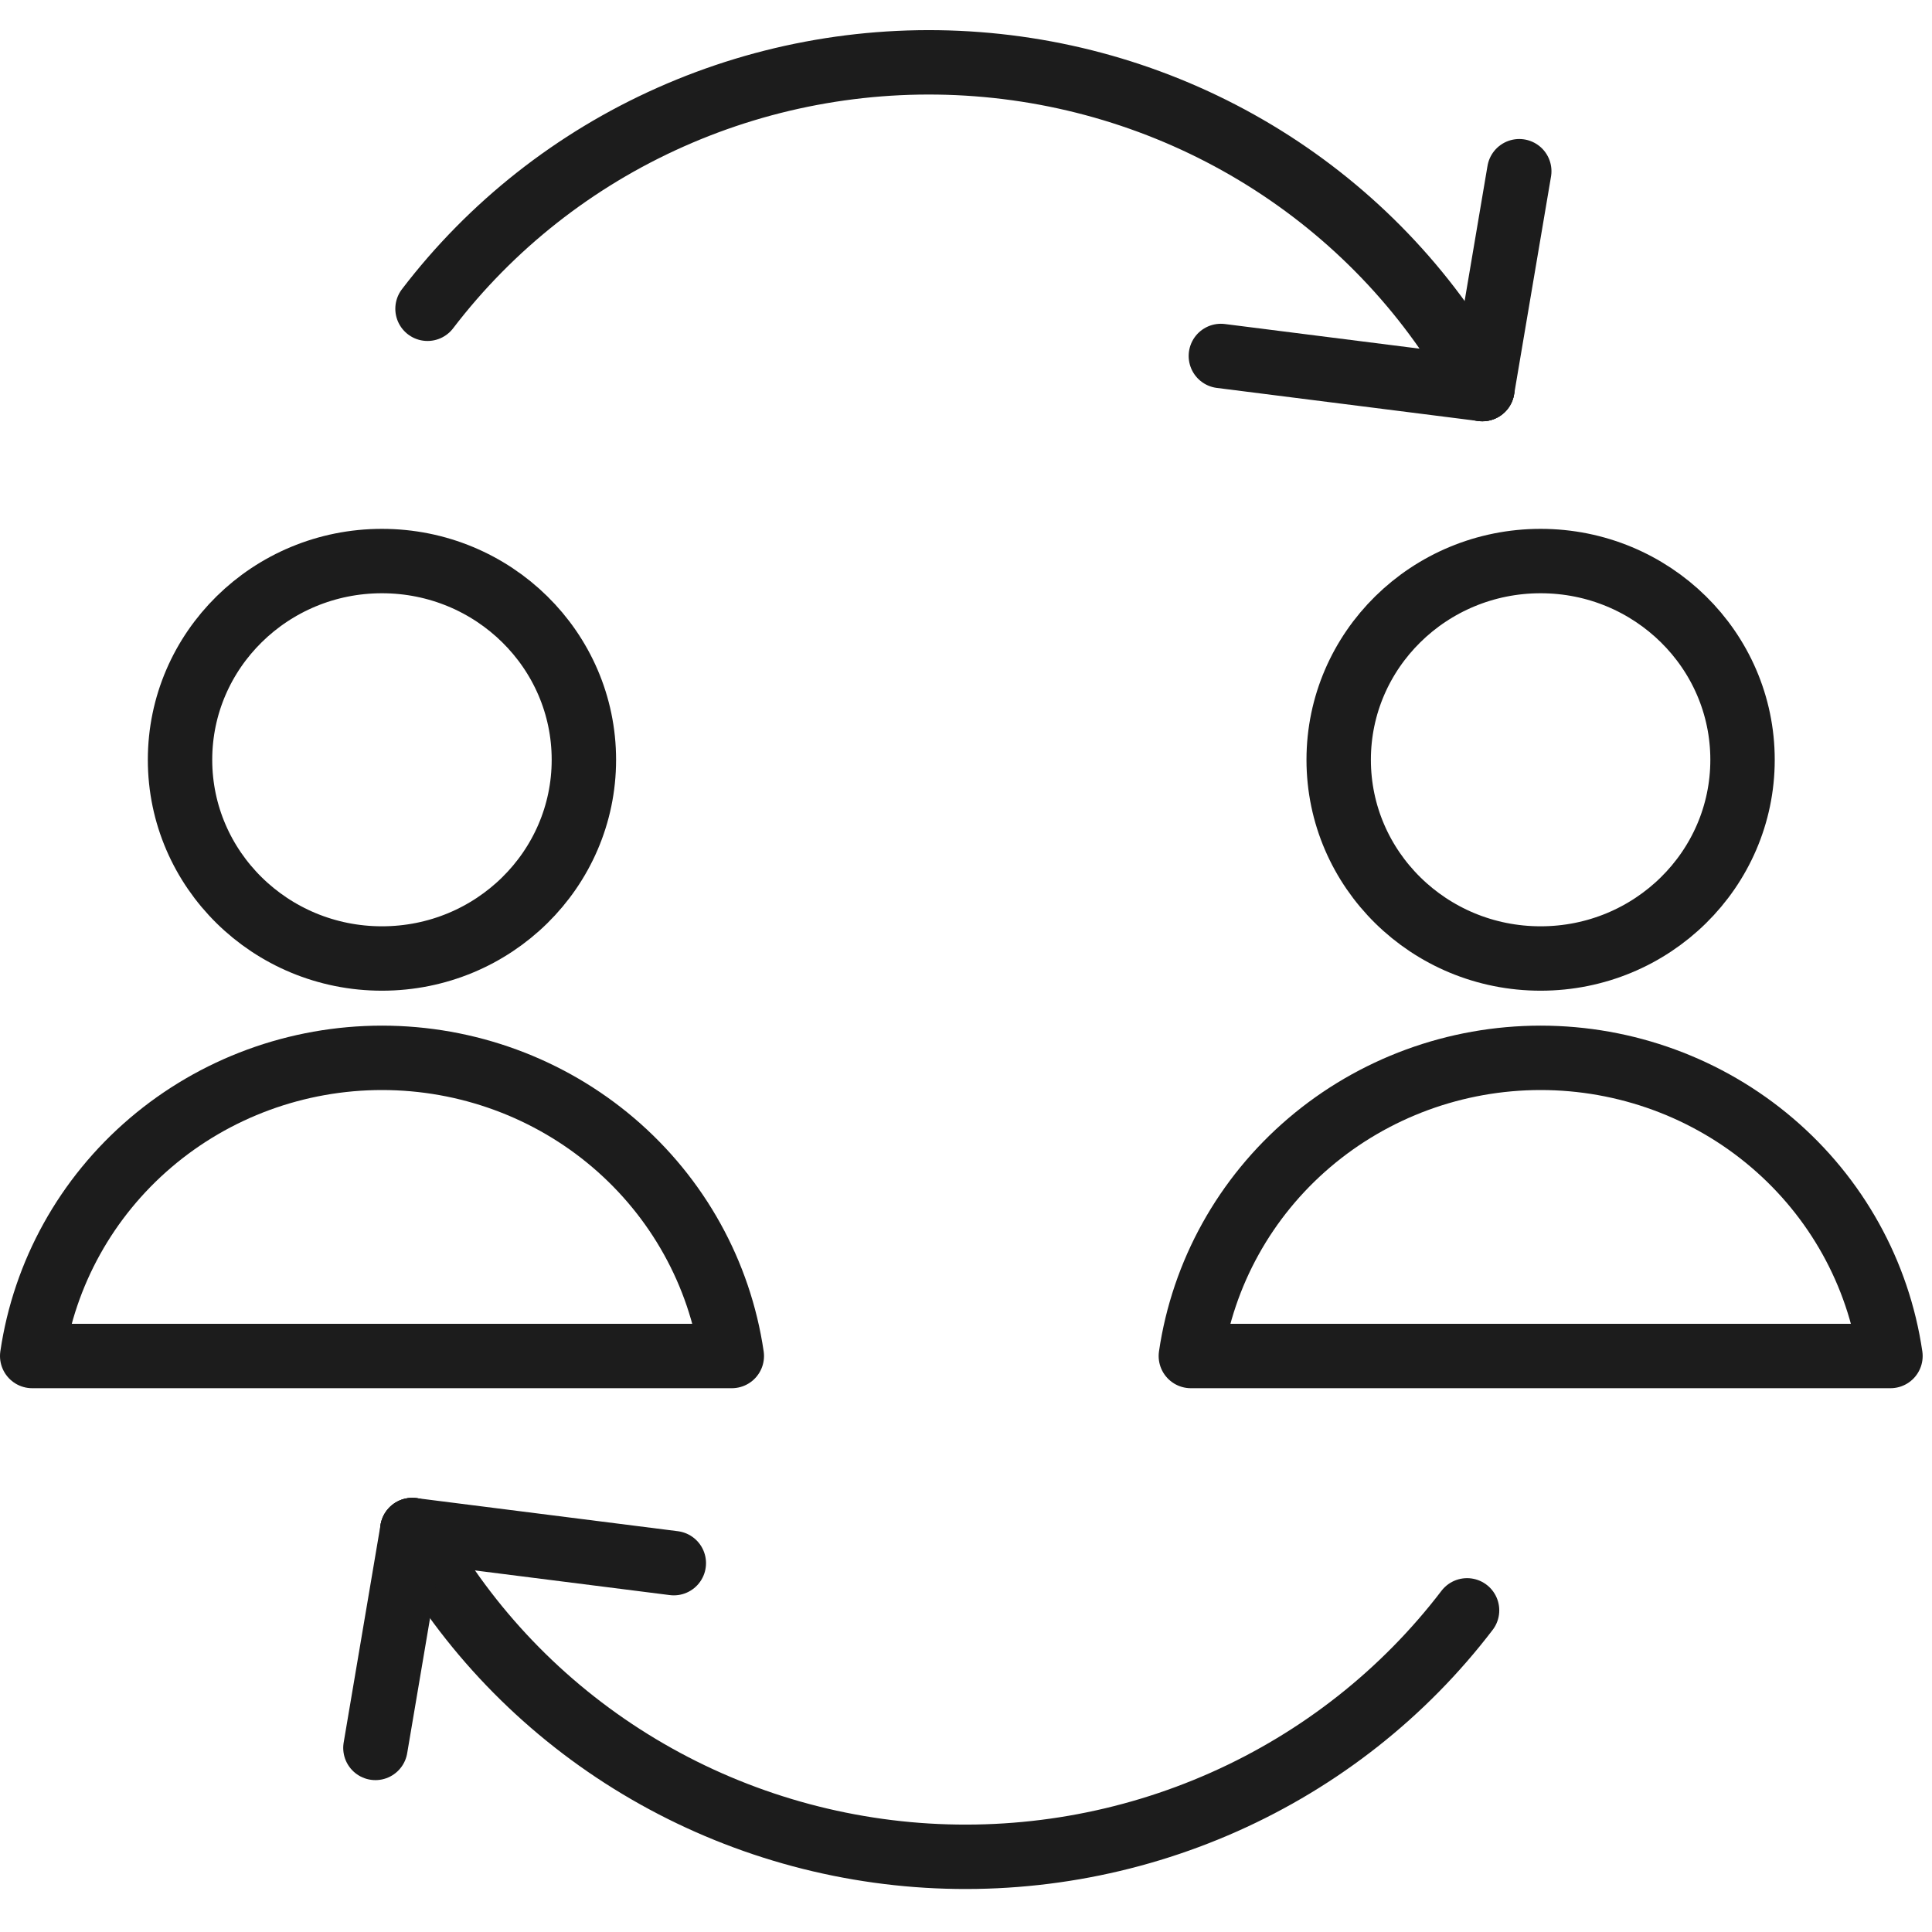
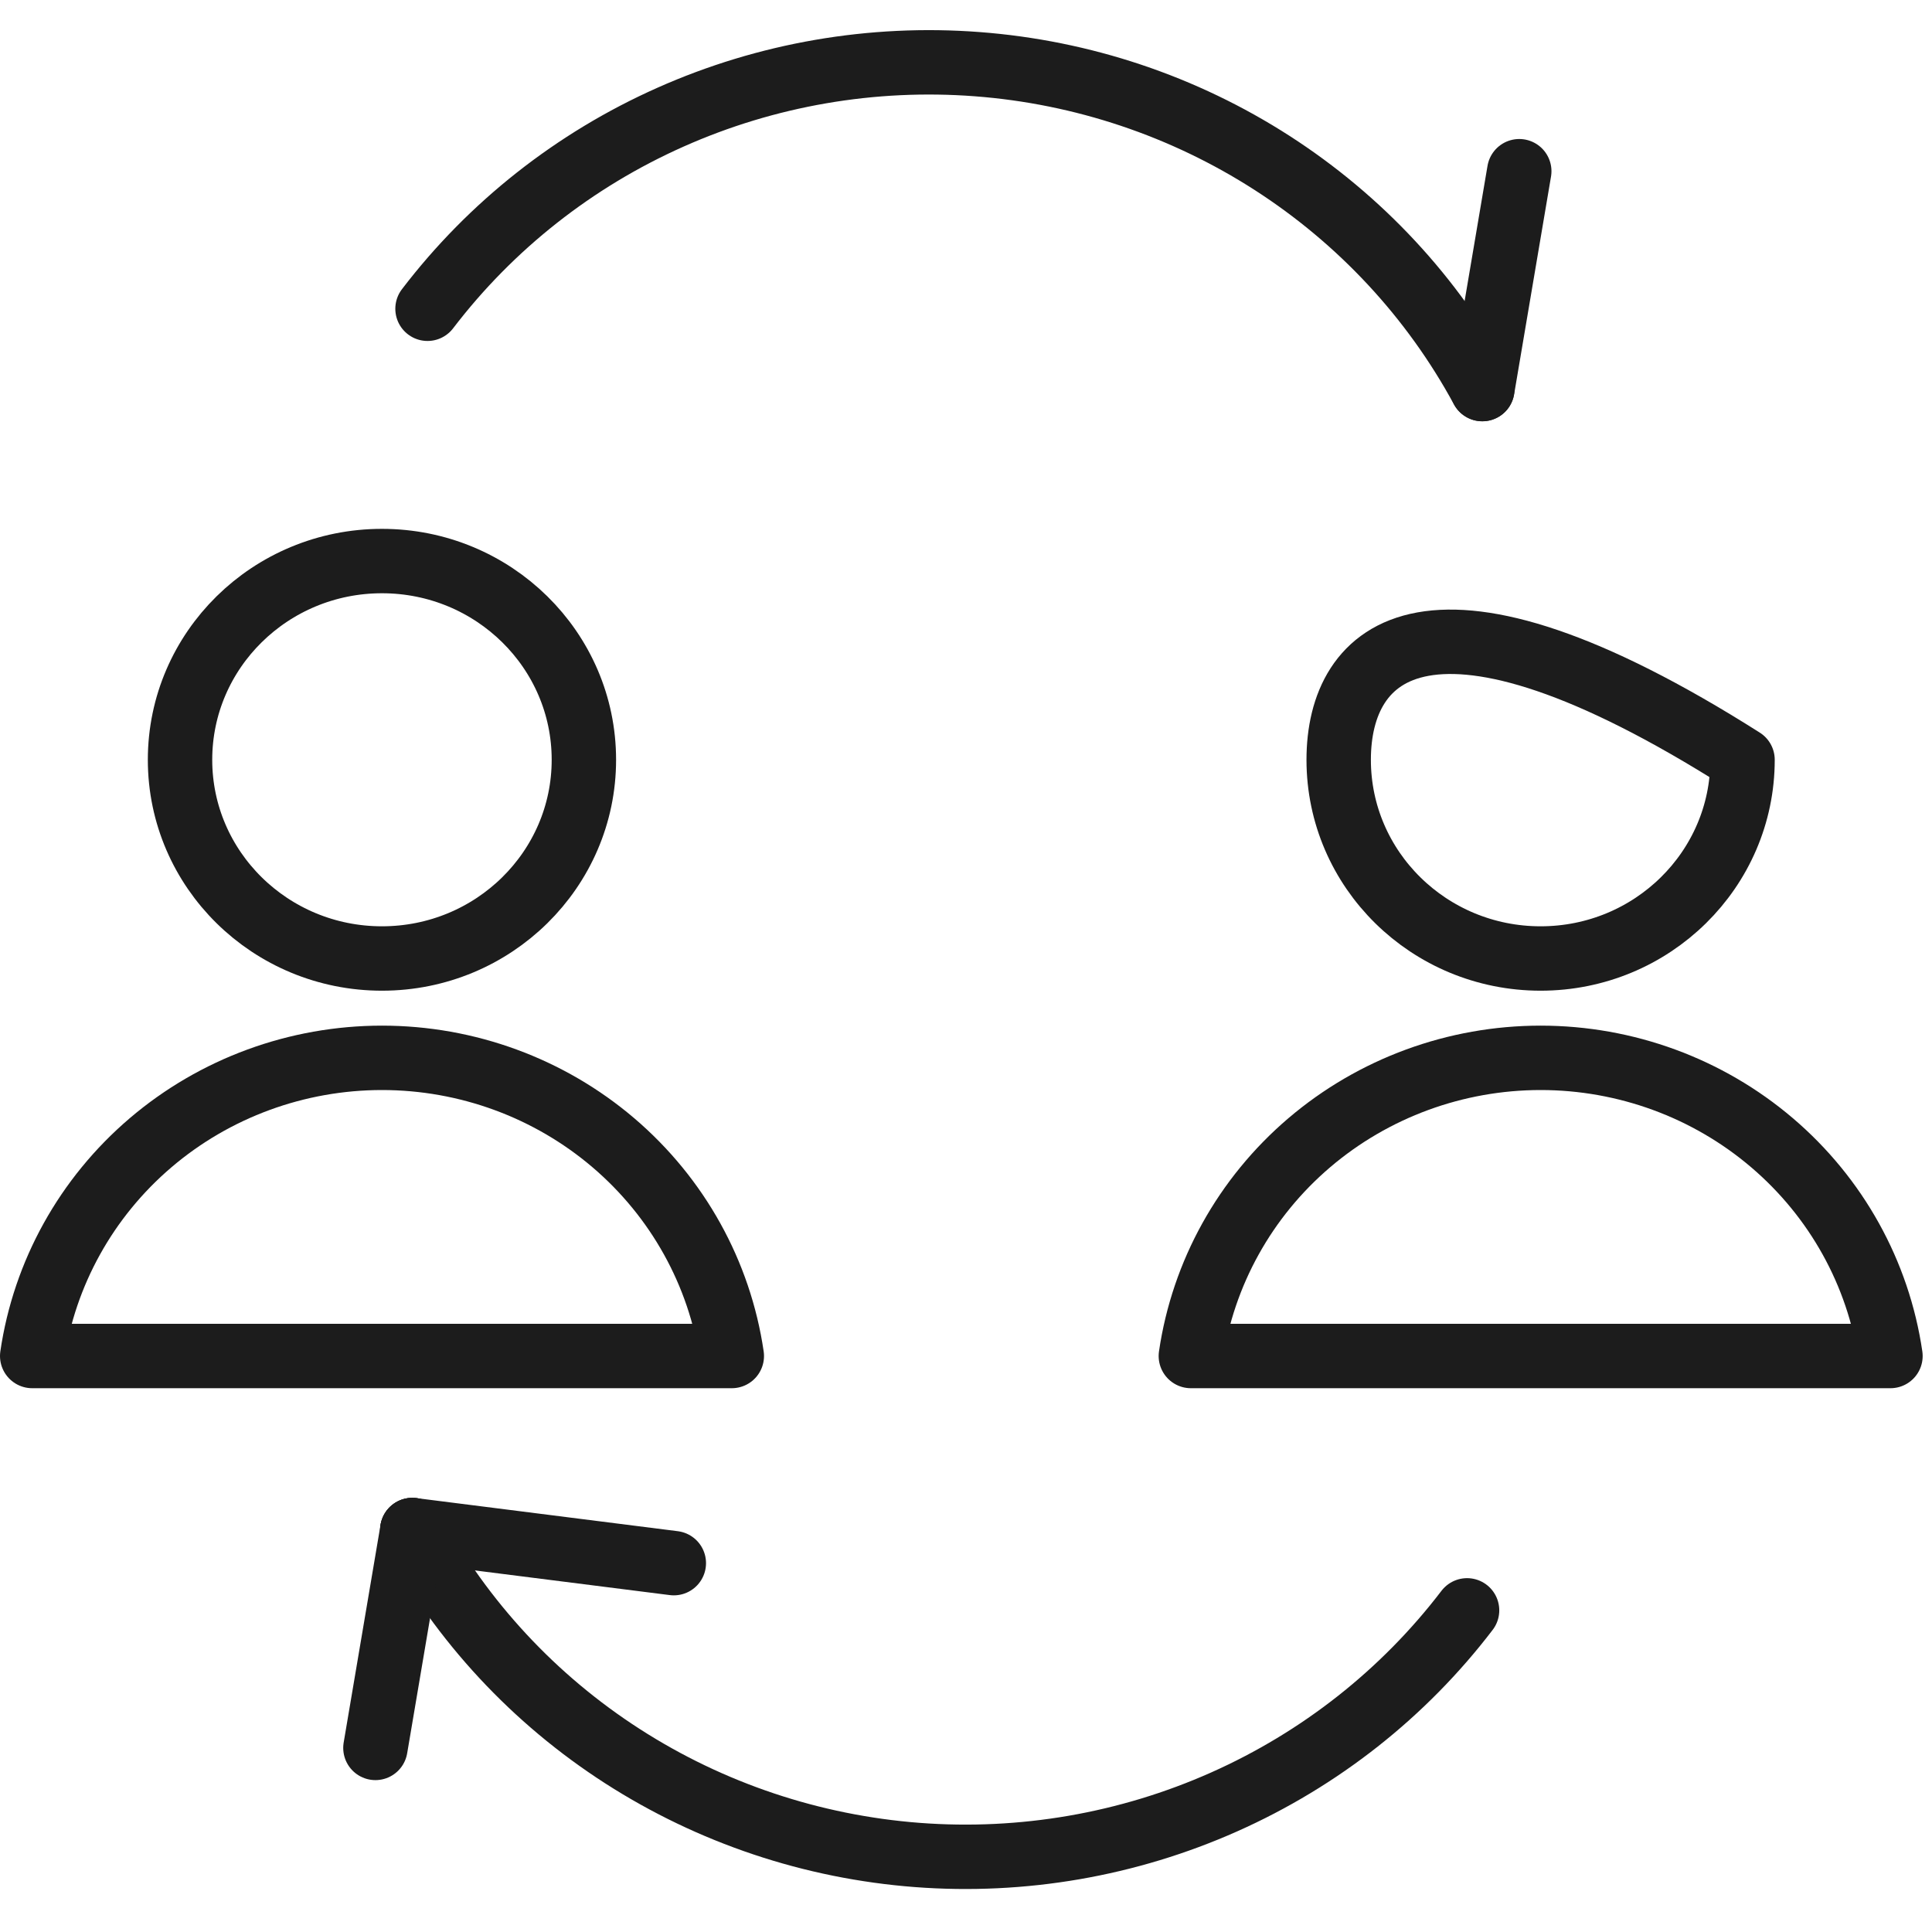
<svg xmlns="http://www.w3.org/2000/svg" width="60" height="60" viewBox="0 0 60 60" fill="none">
-   <path d="M47.845 29.767C51.308 29.767 54.116 27.004 54.116 23.596C54.116 20.187 51.308 17.424 47.845 17.424C44.382 17.424 41.574 20.187 41.574 23.596C41.574 27.004 44.382 29.767 47.845 29.767Z" stroke="#1C1C1C" stroke-width="2" stroke-linecap="round" stroke-linejoin="round" />
+   <path d="M47.845 29.767C51.308 29.767 54.116 27.004 54.116 23.596C44.382 17.424 41.574 20.187 41.574 23.596C41.574 27.004 44.382 29.767 47.845 29.767Z" stroke="#1C1C1C" stroke-width="2" stroke-linecap="round" stroke-linejoin="round" />
  <path d="M11.862 29.767C15.325 29.767 18.133 27.004 18.133 23.596C18.133 20.187 15.325 17.424 11.862 17.424C8.399 17.424 5.591 20.187 5.591 23.596C5.591 27.004 8.399 29.767 11.862 29.767Z" stroke="#1C1C1C" stroke-width="2" stroke-linecap="round" stroke-linejoin="round" />
  <path d="M58.71 42.112C58.333 39.541 57.028 37.19 55.032 35.489C53.037 33.788 50.486 32.852 47.846 32.852C45.207 32.852 42.656 33.788 40.66 35.489C38.665 37.19 37.36 39.541 36.983 42.112H58.71Z" stroke="#1C1C1C" stroke-width="2" stroke-linecap="round" stroke-linejoin="round" />
  <path d="M22.727 42.112C22.35 39.541 21.044 37.19 19.049 35.489C17.054 33.788 14.503 32.852 11.863 32.852C9.224 32.852 6.672 33.788 4.677 35.489C2.682 37.19 1.377 39.541 1 42.112H22.727Z" stroke="#1C1C1C" stroke-width="2" stroke-linecap="round" stroke-linejoin="round" />
  <path d="M46.033 12.083C44.492 9.239 42.247 6.824 39.506 5.06C36.765 3.296 33.616 2.241 30.351 1.993C27.085 1.744 23.809 2.31 20.825 3.638C17.84 4.965 15.245 7.012 13.277 9.589" stroke="#1C1C1C" stroke-width="2" stroke-linecap="round" stroke-linejoin="round" />
-   <path d="M37.915 11.055L46.036 12.083" stroke="#1C1C1C" stroke-width="2" stroke-linecap="round" stroke-linejoin="round" />
  <path d="M47.182 5.317L46.036 12.083" stroke="#1C1C1C" stroke-width="2" stroke-linecap="round" stroke-linejoin="round" />
  <path d="M12.805 47.517C14.346 50.361 16.591 52.776 19.332 54.54C22.074 56.304 25.223 57.359 28.488 57.608C31.753 57.856 35.03 57.29 38.014 55.962C40.998 54.635 43.594 52.588 45.561 50.011" stroke="#1C1C1C" stroke-width="2" stroke-linecap="round" stroke-linejoin="round" />
  <path d="M20.926 48.545L12.805 47.517" stroke="#1C1C1C" stroke-width="2" stroke-linecap="round" stroke-linejoin="round" />
  <path d="M11.659 54.283L12.805 47.517" stroke="#1C1C1C" stroke-width="2" stroke-linecap="round" stroke-linejoin="round" />
</svg>